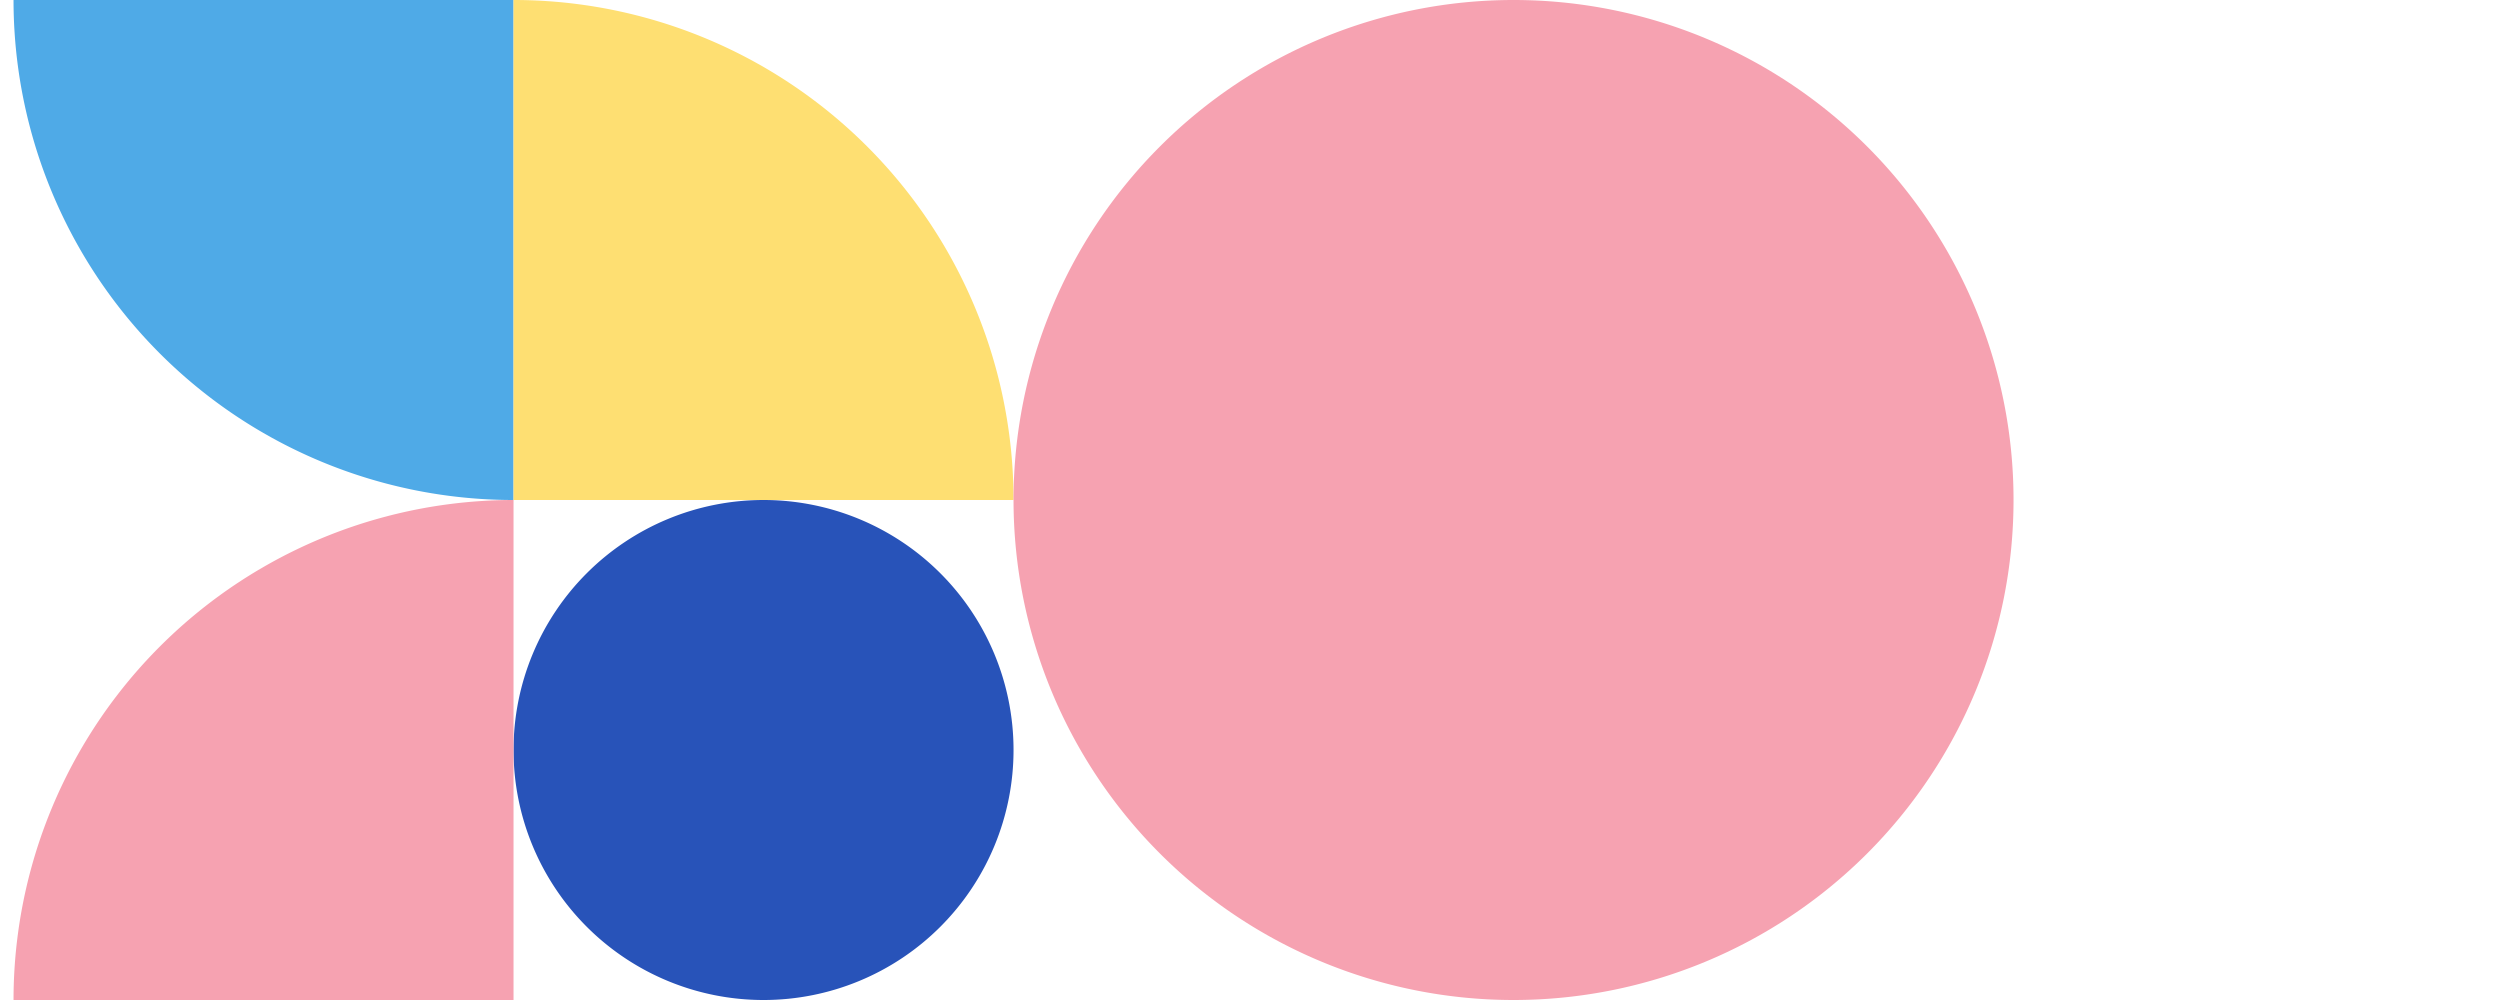
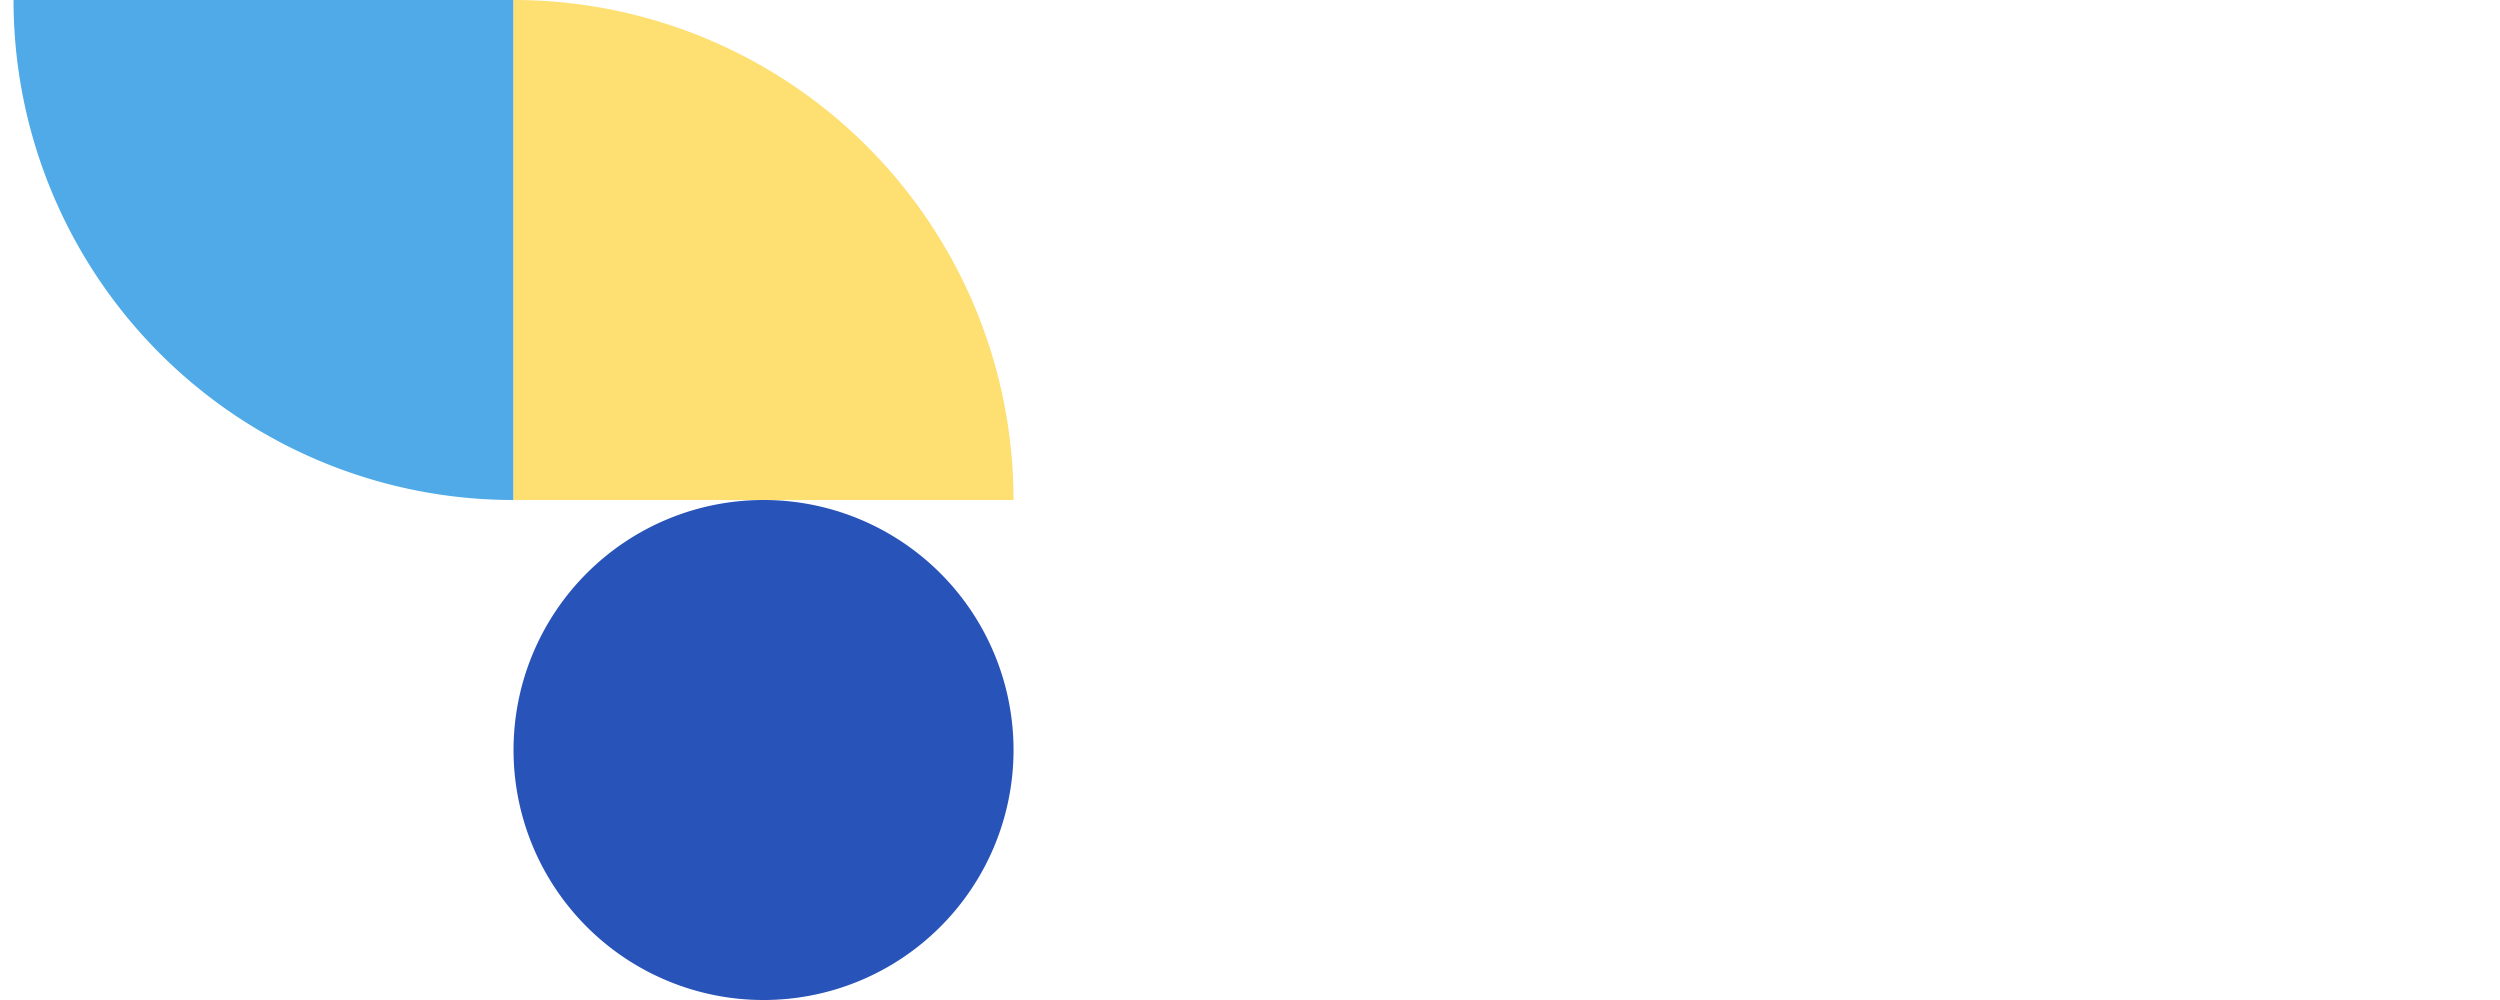
<svg xmlns="http://www.w3.org/2000/svg" width="750" height="300" viewBox="0 0 750 300">
  <path fill="#2853b9" d="M154.061,225.001a75,75,0,1,0,75-75,75,75,0,0,0-75,75h0" />
  <path fill="#4faae7" d="M154.059,150.001v-150H4.061a149.976,149.976,0,0,0,149.952,150h.046" />
  <path fill="#fedf72" d="M154.059,0V150H304.058A149.976,149.976,0,0,0,154.106,0h-.046" />
-   <path fill="#f6a2b1" d="M4.061,300.001H154.059v-150A149.976,149.976,0,0,0,4.061,299.955v.046" />
-   <path fill="#f6a2b1" d="M454.061,0a150,150,0,1,0,150,150A150,150,0,0,0,454.061,0Z" />
</svg>